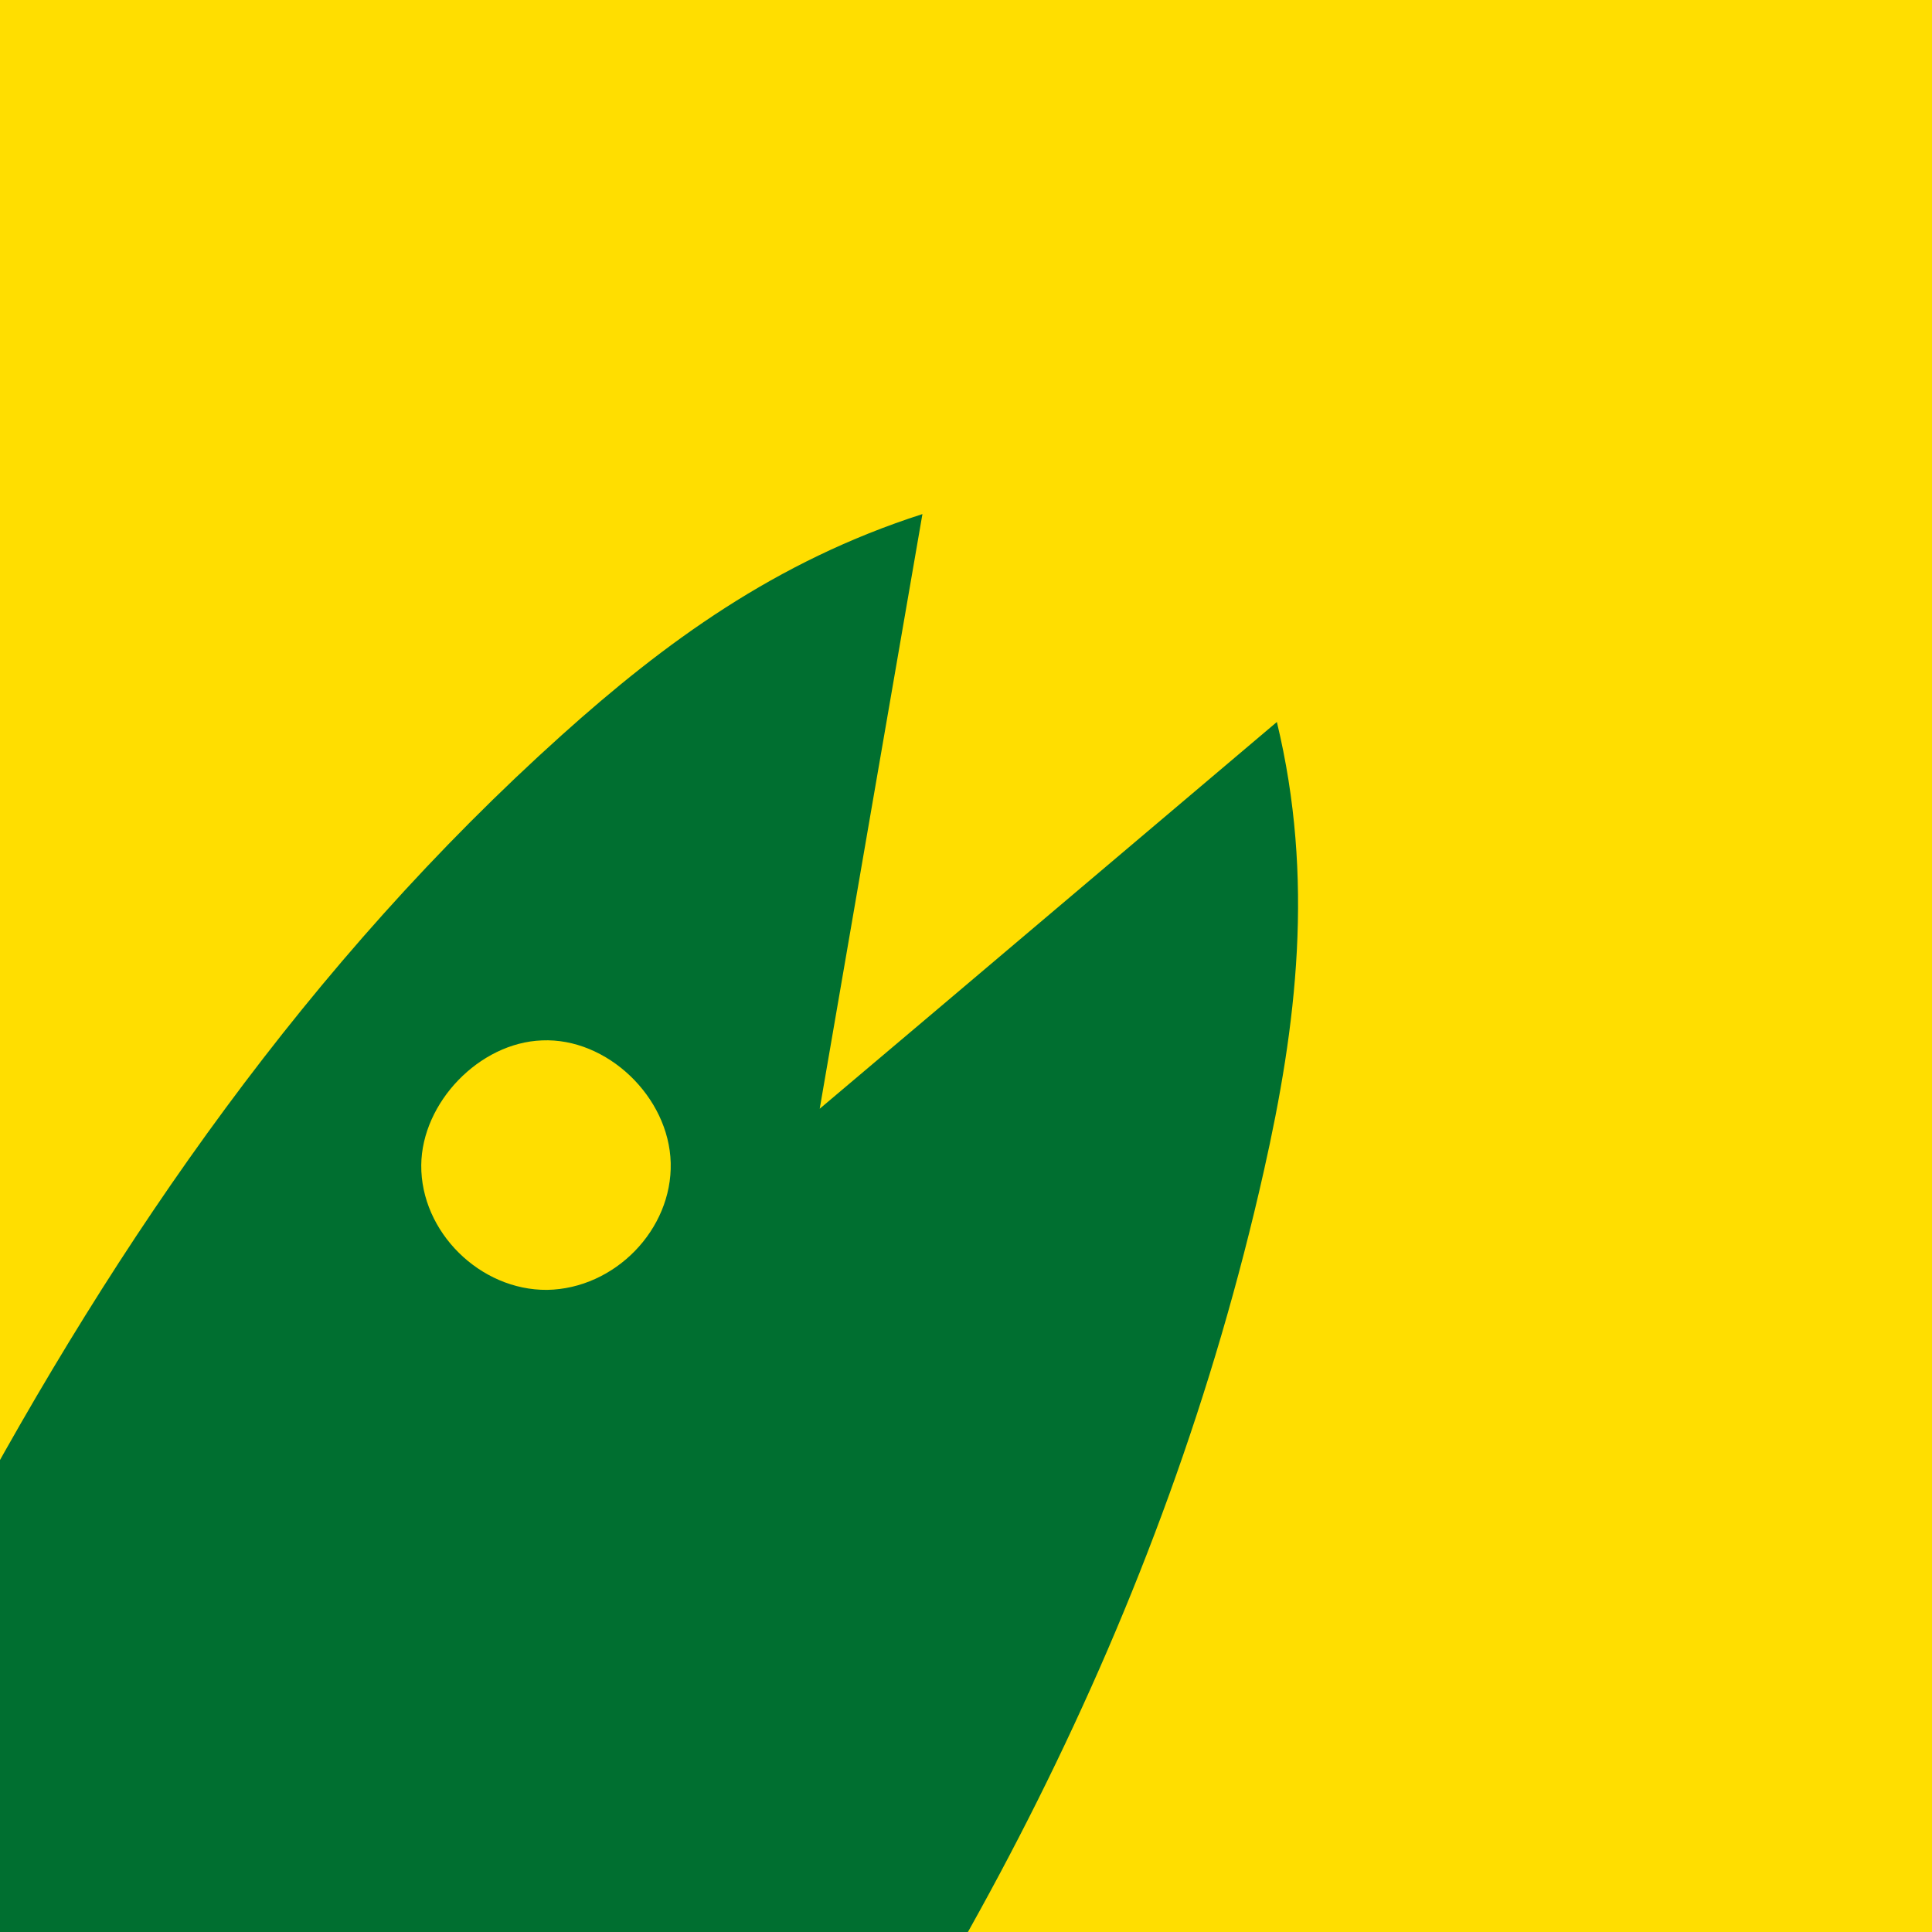
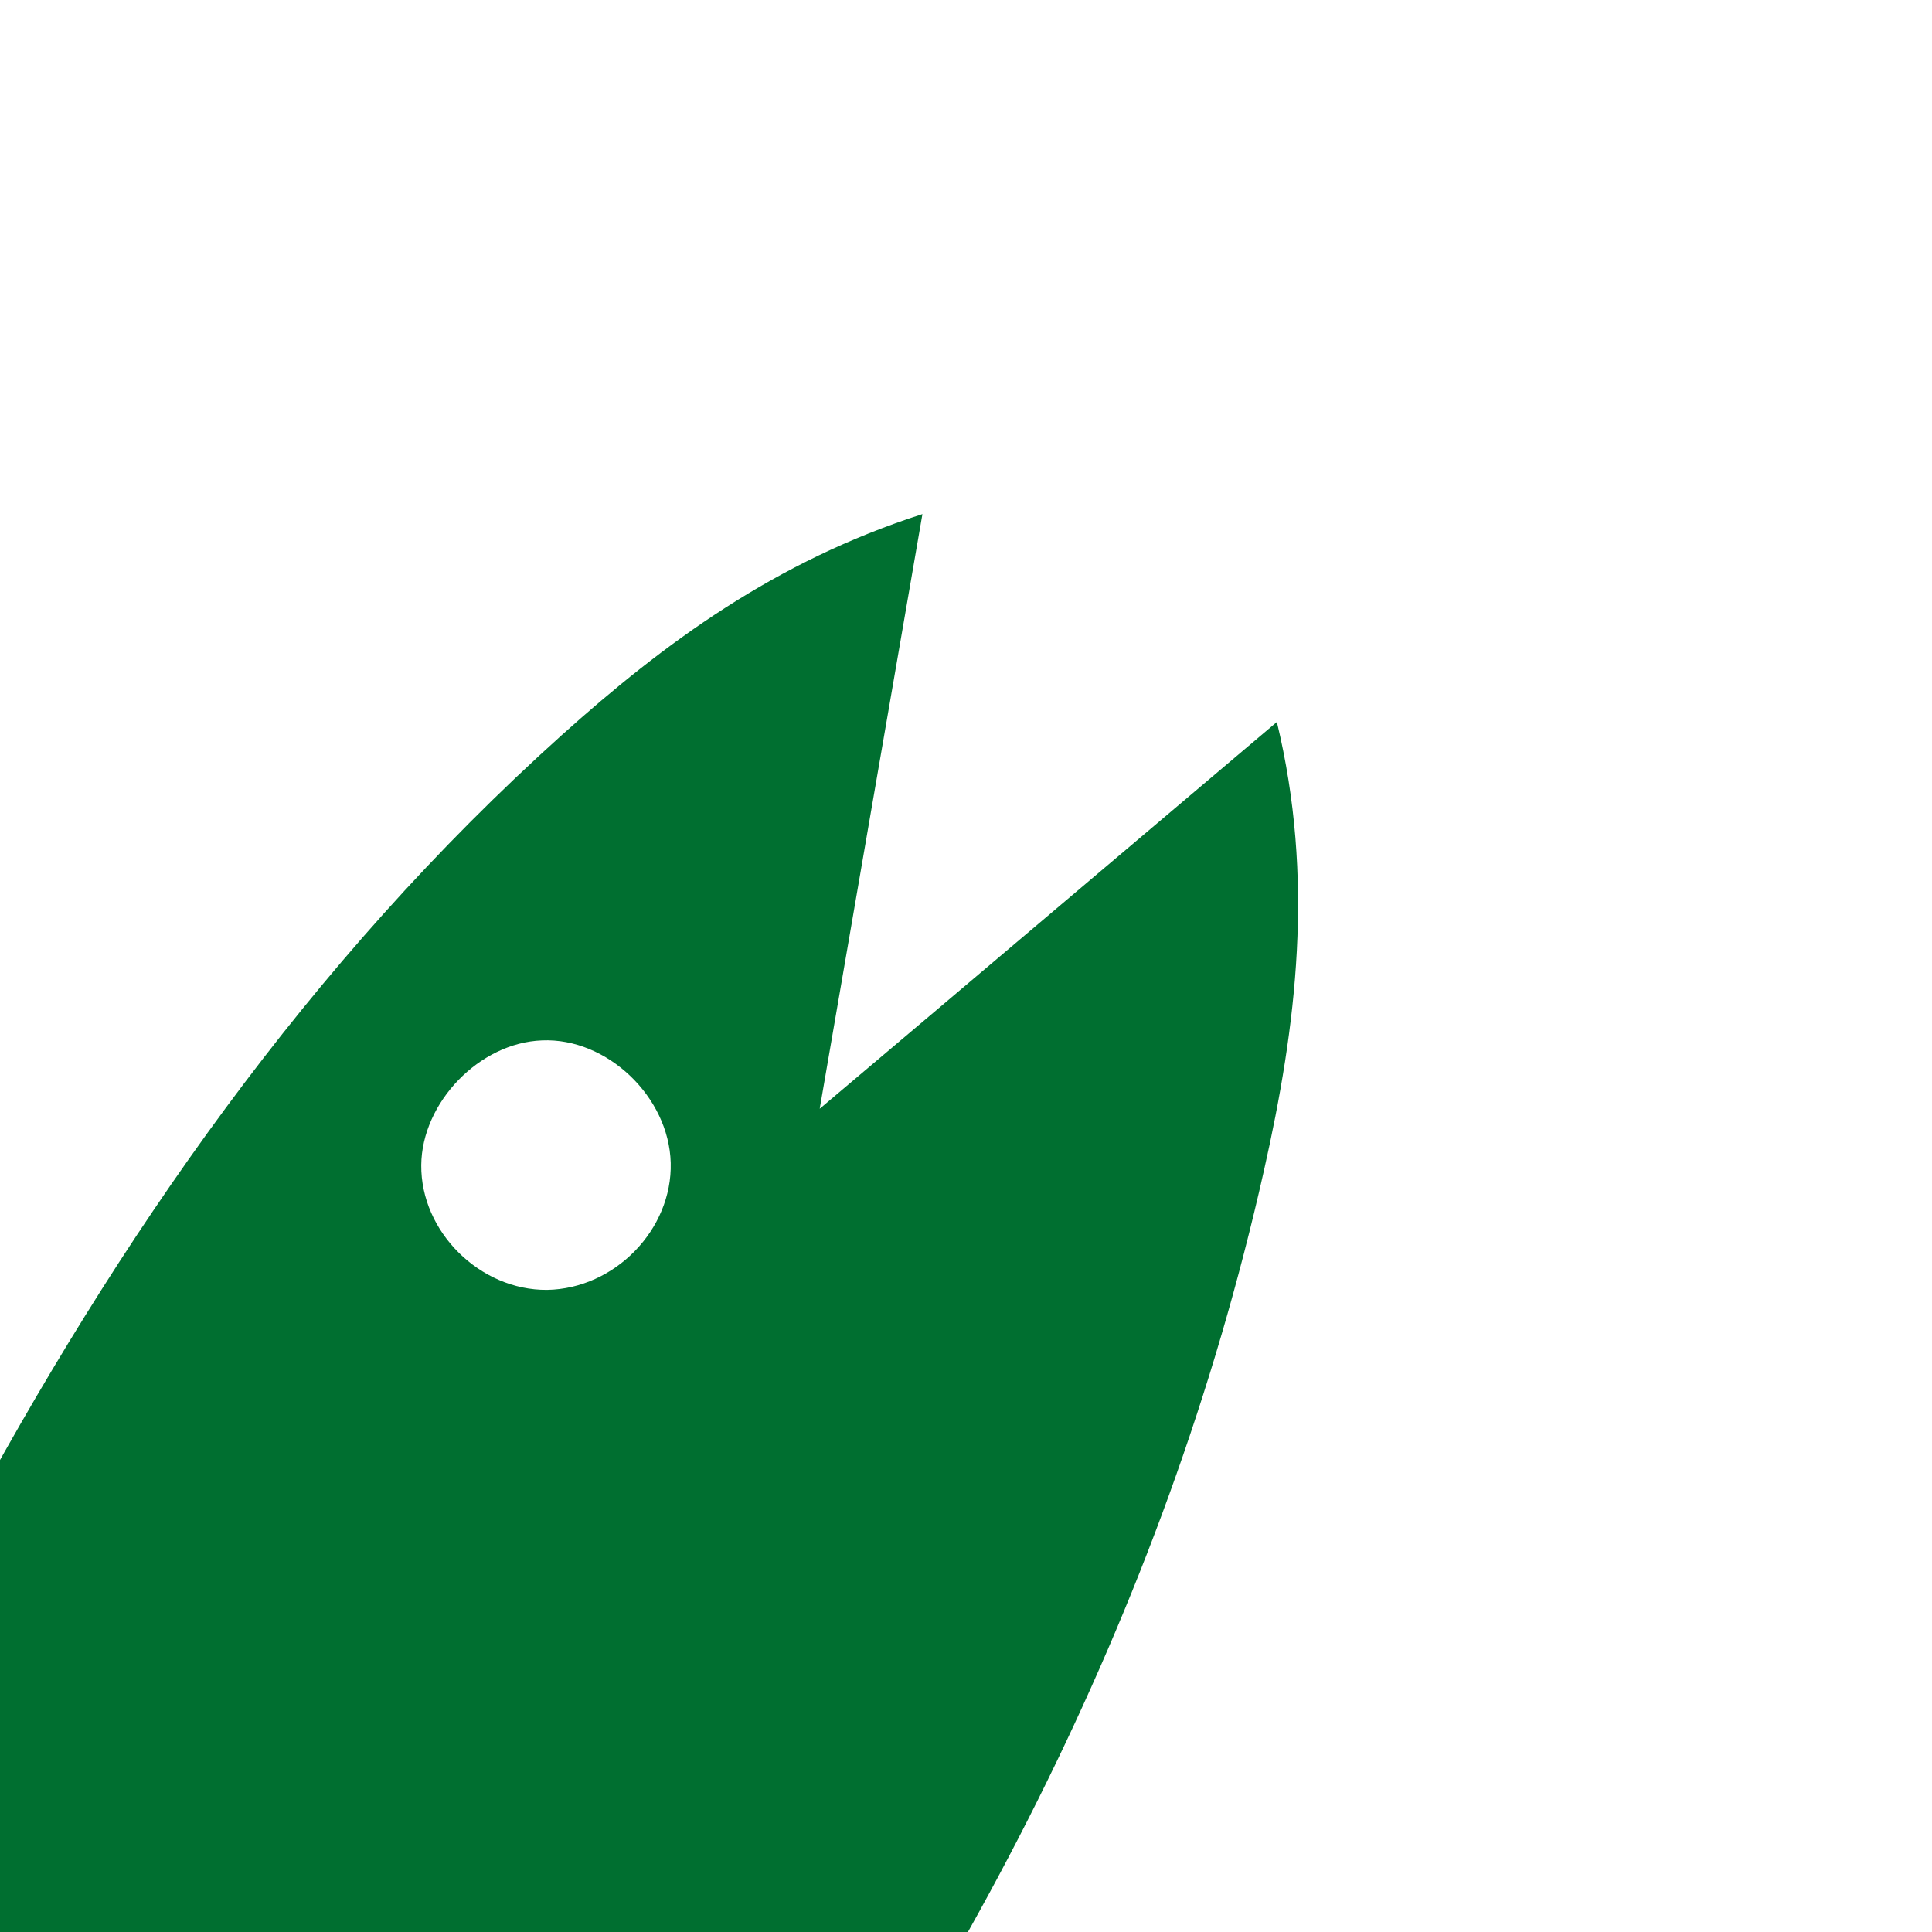
<svg xmlns="http://www.w3.org/2000/svg" width="512" height="512" viewBox="0 0 512 512" fill="none">
  <rect width="512" height="512" fill="white" />
  <g clip-path="url(#clip0_7_3)">
-     <rect width="512" height="512" fill="#FFDE00" />
-     <path d="M-62.016 527.951C-55.435 501.686 -43.619 478.742 -34.346 453.533C-70.841 456.854 -106.438 460.628 -142.036 463.043C-151.608 463.647 -153.403 469.987 -156.544 476.176C-182.569 527.8 -213.381 576.406 -247.782 622.898C-259.448 638.748 -270.666 637.238 -284.277 630.144C-298.337 622.898 -308.507 610.671 -319.426 599.501C-351.883 566.292 -388.079 539.725 -434.744 530.97C-453.74 527.347 -472.735 528.253 -492.179 528.102C-494.124 515.875 -484.85 506.667 -484.102 493.082C-504.145 494.591 -524.038 495.195 -543.631 497.912C-561.879 500.478 -584.613 493.988 -597.327 505.309C-609.143 515.875 -610.489 537.763 -617.22 554.518C-623.95 571.274 -633.224 587.123 -638.309 604.181C-648.181 637.54 -698.137 645.993 -722.517 625.011C-738.072 611.728 -752.132 597.086 -767.238 583.199C-849.053 507.422 -960.632 508.328 -1041.7 585.463C-1055.16 598.293 -1068.02 611.879 -1082.38 623.653C-1104.82 641.918 -1134.28 641.314 -1156.42 622.596C-1168.68 612.181 -1180.05 600.407 -1191.57 588.935C-1275.93 506.064 -1392.74 506.365 -1476.65 589.689C-1489.81 602.822 -1502.08 617.011 -1517.63 627.427C-1538.42 641.163 -1548.14 638.899 -1559.51 617.766C-1642.22 464.854 -1664.81 303.339 -1630.71 133.068C-1628.76 122.955 -1625.17 119.181 -1614.85 118.275C-1553.53 113.294 -1492.35 107.407 -1431.03 101.973C-1323.94 92.614 -1216.85 83.255 -1109.75 74.047C-1019.26 66.198 -928.774 58.651 -838.434 50.952C-815.25 48.99 -792.067 46.726 -768.884 44.31C-759.91 43.405 -755.572 43.707 -756.469 56.235C-762.303 134.427 -766.64 212.619 -771.726 290.81C-772.324 300.924 -770.679 303.641 -759.461 302.584C-702.475 296.848 -645.189 292.622 -588.203 287.187C-576.088 285.98 -572.05 289.603 -572.498 301.377C-573.695 327.189 -574.144 353.152 -575.639 379.115C-576.238 388.021 -575.639 392.097 -564.87 390.889C-524.486 386.814 -483.953 383.191 -443.569 380.323C-431.454 379.417 -424.723 374.587 -418.441 364.171C-371.476 286.433 -317.332 214.732 -241.5 162.654C-228.637 153.749 -214.876 146.805 -200.518 140.616C-189.749 136.087 -187.057 137.144 -189.599 149.824C-197.676 191.788 -204.706 233.902 -212.184 276.017C-212.932 280.093 -212.932 284.319 -213.68 292.622C-172.698 257.903 -134.109 225.449 -92.827 190.58C-78.768 276.319 -105.84 351.794 -134.258 428.929C-96.267 425.91 -60.072 422.891 -23.726 420.023C-15.35 419.419 -13.854 412.475 -10.863 406.739C31.465 327.642 82.02 254.884 148.878 194.807C176.099 170.353 205.415 148.767 244.453 136.238C235.329 188.92 226.654 239.186 217.231 293.829C259.26 258.356 297.849 225.6 338.383 191.335C348.404 232.846 343.618 271.791 334.943 310.283C308.469 428.174 252.978 531.725 180.587 626.974C168.471 642.974 156.057 635.276 144.54 629.238C127.489 620.181 115.224 604.633 101.763 591.048C71.4 560.707 36.401 538.669 -6.226 530.668C-24.175 527.196 -42.572 528.253 -62.016 527.951ZM-903.198 208.392C-951.359 212.619 -1001.32 217.147 -1051.42 221.072C-1059.05 221.676 -1060.1 224.695 -1059.5 231.185C-1054.86 281.602 -1050.08 332.019 -1045.89 382.436C-1045.29 389.682 -1042.9 391.342 -1036.17 390.739C-986.209 386.059 -936.253 381.531 -886.296 377.455C-878.818 376.851 -878.219 374.285 -878.818 367.643C-883.155 317.83 -887.044 268.017 -890.933 218.053C-891.531 210.958 -893.027 205.977 -903.198 208.392ZM-1480.09 275.866C-1476.2 324.472 -1472.16 370.662 -1468.72 416.853C-1468.12 425.306 -1465.58 428.023 -1456.76 427.117C-1408 422.287 -1359.39 417.758 -1310.63 413.834C-1301.95 413.079 -1299.56 410.664 -1300.31 402.06C-1304.94 352.85 -1309.43 303.792 -1313.47 254.582C-1314.22 246.129 -1316.46 244.016 -1325.43 244.922C-1370.6 249.45 -1415.77 253.979 -1460.94 256.545C-1476.95 257.601 -1485.17 260.62 -1480.09 275.866ZM-1127.55 305.15C-1127.25 275.262 -1150.89 250.658 -1180.2 250.205C-1209.37 249.903 -1234.05 274.055 -1234.64 303.641C-1235.24 332.472 -1210.26 358.435 -1181.7 358.737C-1152.68 359.19 -1127.85 334.585 -1127.55 305.15ZM-446.86 413.079C-483.355 416.098 -517.157 418.362 -550.96 421.834C-582.071 425.004 -581.323 425.759 -588.203 456.401C-590.746 467.572 -587.156 468.628 -578.032 467.874C-544.23 464.855 -510.427 462.137 -476.624 459.42C-470.492 458.967 -466.752 456.099 -464.359 450.665C-458.825 438.891 -453.291 426.966 -446.86 413.079ZM177.745 308.169C177.296 290.659 160.843 274.961 143.643 275.715C127.04 276.319 111.784 292.169 111.635 308.773C111.485 326.434 127.19 341.982 144.989 341.831C162.937 341.529 178.193 325.83 177.745 308.169ZM-254.961 308.924C-255.111 290.659 -270.217 275.262 -287.717 275.715C-305.366 276.168 -320.473 292.169 -320.024 309.981C-319.576 327.189 -304.918 341.68 -287.717 341.831C-269.17 341.982 -254.961 327.793 -254.961 308.924Z" fill="#006F30" />
+     <path d="M-62.016 527.951C-55.435 501.686 -43.619 478.742 -34.346 453.533C-70.841 456.854 -106.438 460.628 -142.036 463.043C-151.608 463.647 -153.403 469.987 -156.544 476.176C-182.569 527.8 -213.381 576.406 -247.782 622.898C-259.448 638.748 -270.666 637.238 -284.277 630.144C-298.337 622.898 -308.507 610.671 -319.426 599.501C-351.883 566.292 -388.079 539.725 -434.744 530.97C-453.74 527.347 -472.735 528.253 -492.179 528.102C-504.145 494.591 -524.038 495.195 -543.631 497.912C-561.879 500.478 -584.613 493.988 -597.327 505.309C-609.143 515.875 -610.489 537.763 -617.22 554.518C-623.95 571.274 -633.224 587.123 -638.309 604.181C-648.181 637.54 -698.137 645.993 -722.517 625.011C-738.072 611.728 -752.132 597.086 -767.238 583.199C-849.053 507.422 -960.632 508.328 -1041.7 585.463C-1055.16 598.293 -1068.02 611.879 -1082.38 623.653C-1104.82 641.918 -1134.28 641.314 -1156.42 622.596C-1168.68 612.181 -1180.05 600.407 -1191.57 588.935C-1275.93 506.064 -1392.74 506.365 -1476.65 589.689C-1489.81 602.822 -1502.08 617.011 -1517.63 627.427C-1538.42 641.163 -1548.14 638.899 -1559.51 617.766C-1642.22 464.854 -1664.81 303.339 -1630.71 133.068C-1628.76 122.955 -1625.17 119.181 -1614.85 118.275C-1553.53 113.294 -1492.35 107.407 -1431.03 101.973C-1323.94 92.614 -1216.85 83.255 -1109.75 74.047C-1019.26 66.198 -928.774 58.651 -838.434 50.952C-815.25 48.99 -792.067 46.726 -768.884 44.31C-759.91 43.405 -755.572 43.707 -756.469 56.235C-762.303 134.427 -766.64 212.619 -771.726 290.81C-772.324 300.924 -770.679 303.641 -759.461 302.584C-702.475 296.848 -645.189 292.622 -588.203 287.187C-576.088 285.98 -572.05 289.603 -572.498 301.377C-573.695 327.189 -574.144 353.152 -575.639 379.115C-576.238 388.021 -575.639 392.097 -564.87 390.889C-524.486 386.814 -483.953 383.191 -443.569 380.323C-431.454 379.417 -424.723 374.587 -418.441 364.171C-371.476 286.433 -317.332 214.732 -241.5 162.654C-228.637 153.749 -214.876 146.805 -200.518 140.616C-189.749 136.087 -187.057 137.144 -189.599 149.824C-197.676 191.788 -204.706 233.902 -212.184 276.017C-212.932 280.093 -212.932 284.319 -213.68 292.622C-172.698 257.903 -134.109 225.449 -92.827 190.58C-78.768 276.319 -105.84 351.794 -134.258 428.929C-96.267 425.91 -60.072 422.891 -23.726 420.023C-15.35 419.419 -13.854 412.475 -10.863 406.739C31.465 327.642 82.02 254.884 148.878 194.807C176.099 170.353 205.415 148.767 244.453 136.238C235.329 188.92 226.654 239.186 217.231 293.829C259.26 258.356 297.849 225.6 338.383 191.335C348.404 232.846 343.618 271.791 334.943 310.283C308.469 428.174 252.978 531.725 180.587 626.974C168.471 642.974 156.057 635.276 144.54 629.238C127.489 620.181 115.224 604.633 101.763 591.048C71.4 560.707 36.401 538.669 -6.226 530.668C-24.175 527.196 -42.572 528.253 -62.016 527.951ZM-903.198 208.392C-951.359 212.619 -1001.32 217.147 -1051.42 221.072C-1059.05 221.676 -1060.1 224.695 -1059.5 231.185C-1054.86 281.602 -1050.08 332.019 -1045.89 382.436C-1045.29 389.682 -1042.9 391.342 -1036.17 390.739C-986.209 386.059 -936.253 381.531 -886.296 377.455C-878.818 376.851 -878.219 374.285 -878.818 367.643C-883.155 317.83 -887.044 268.017 -890.933 218.053C-891.531 210.958 -893.027 205.977 -903.198 208.392ZM-1480.09 275.866C-1476.2 324.472 -1472.16 370.662 -1468.72 416.853C-1468.12 425.306 -1465.58 428.023 -1456.76 427.117C-1408 422.287 -1359.39 417.758 -1310.63 413.834C-1301.95 413.079 -1299.56 410.664 -1300.31 402.06C-1304.94 352.85 -1309.43 303.792 -1313.47 254.582C-1314.22 246.129 -1316.46 244.016 -1325.43 244.922C-1370.6 249.45 -1415.77 253.979 -1460.94 256.545C-1476.95 257.601 -1485.17 260.62 -1480.09 275.866ZM-1127.55 305.15C-1127.25 275.262 -1150.89 250.658 -1180.2 250.205C-1209.37 249.903 -1234.05 274.055 -1234.64 303.641C-1235.24 332.472 -1210.26 358.435 -1181.7 358.737C-1152.68 359.19 -1127.85 334.585 -1127.55 305.15ZM-446.86 413.079C-483.355 416.098 -517.157 418.362 -550.96 421.834C-582.071 425.004 -581.323 425.759 -588.203 456.401C-590.746 467.572 -587.156 468.628 -578.032 467.874C-544.23 464.855 -510.427 462.137 -476.624 459.42C-470.492 458.967 -466.752 456.099 -464.359 450.665C-458.825 438.891 -453.291 426.966 -446.86 413.079ZM177.745 308.169C177.296 290.659 160.843 274.961 143.643 275.715C127.04 276.319 111.784 292.169 111.635 308.773C111.485 326.434 127.19 341.982 144.989 341.831C162.937 341.529 178.193 325.83 177.745 308.169ZM-254.961 308.924C-255.111 290.659 -270.217 275.262 -287.717 275.715C-305.366 276.168 -320.473 292.169 -320.024 309.981C-319.576 327.189 -304.918 341.68 -287.717 341.831C-269.17 341.982 -254.961 327.793 -254.961 308.924Z" fill="#006F30" />
  </g>
  <defs>
    <clipPath id="clip0_7_3">
      <rect width="512" height="512" fill="white" />
    </clipPath>
  </defs>
</svg>